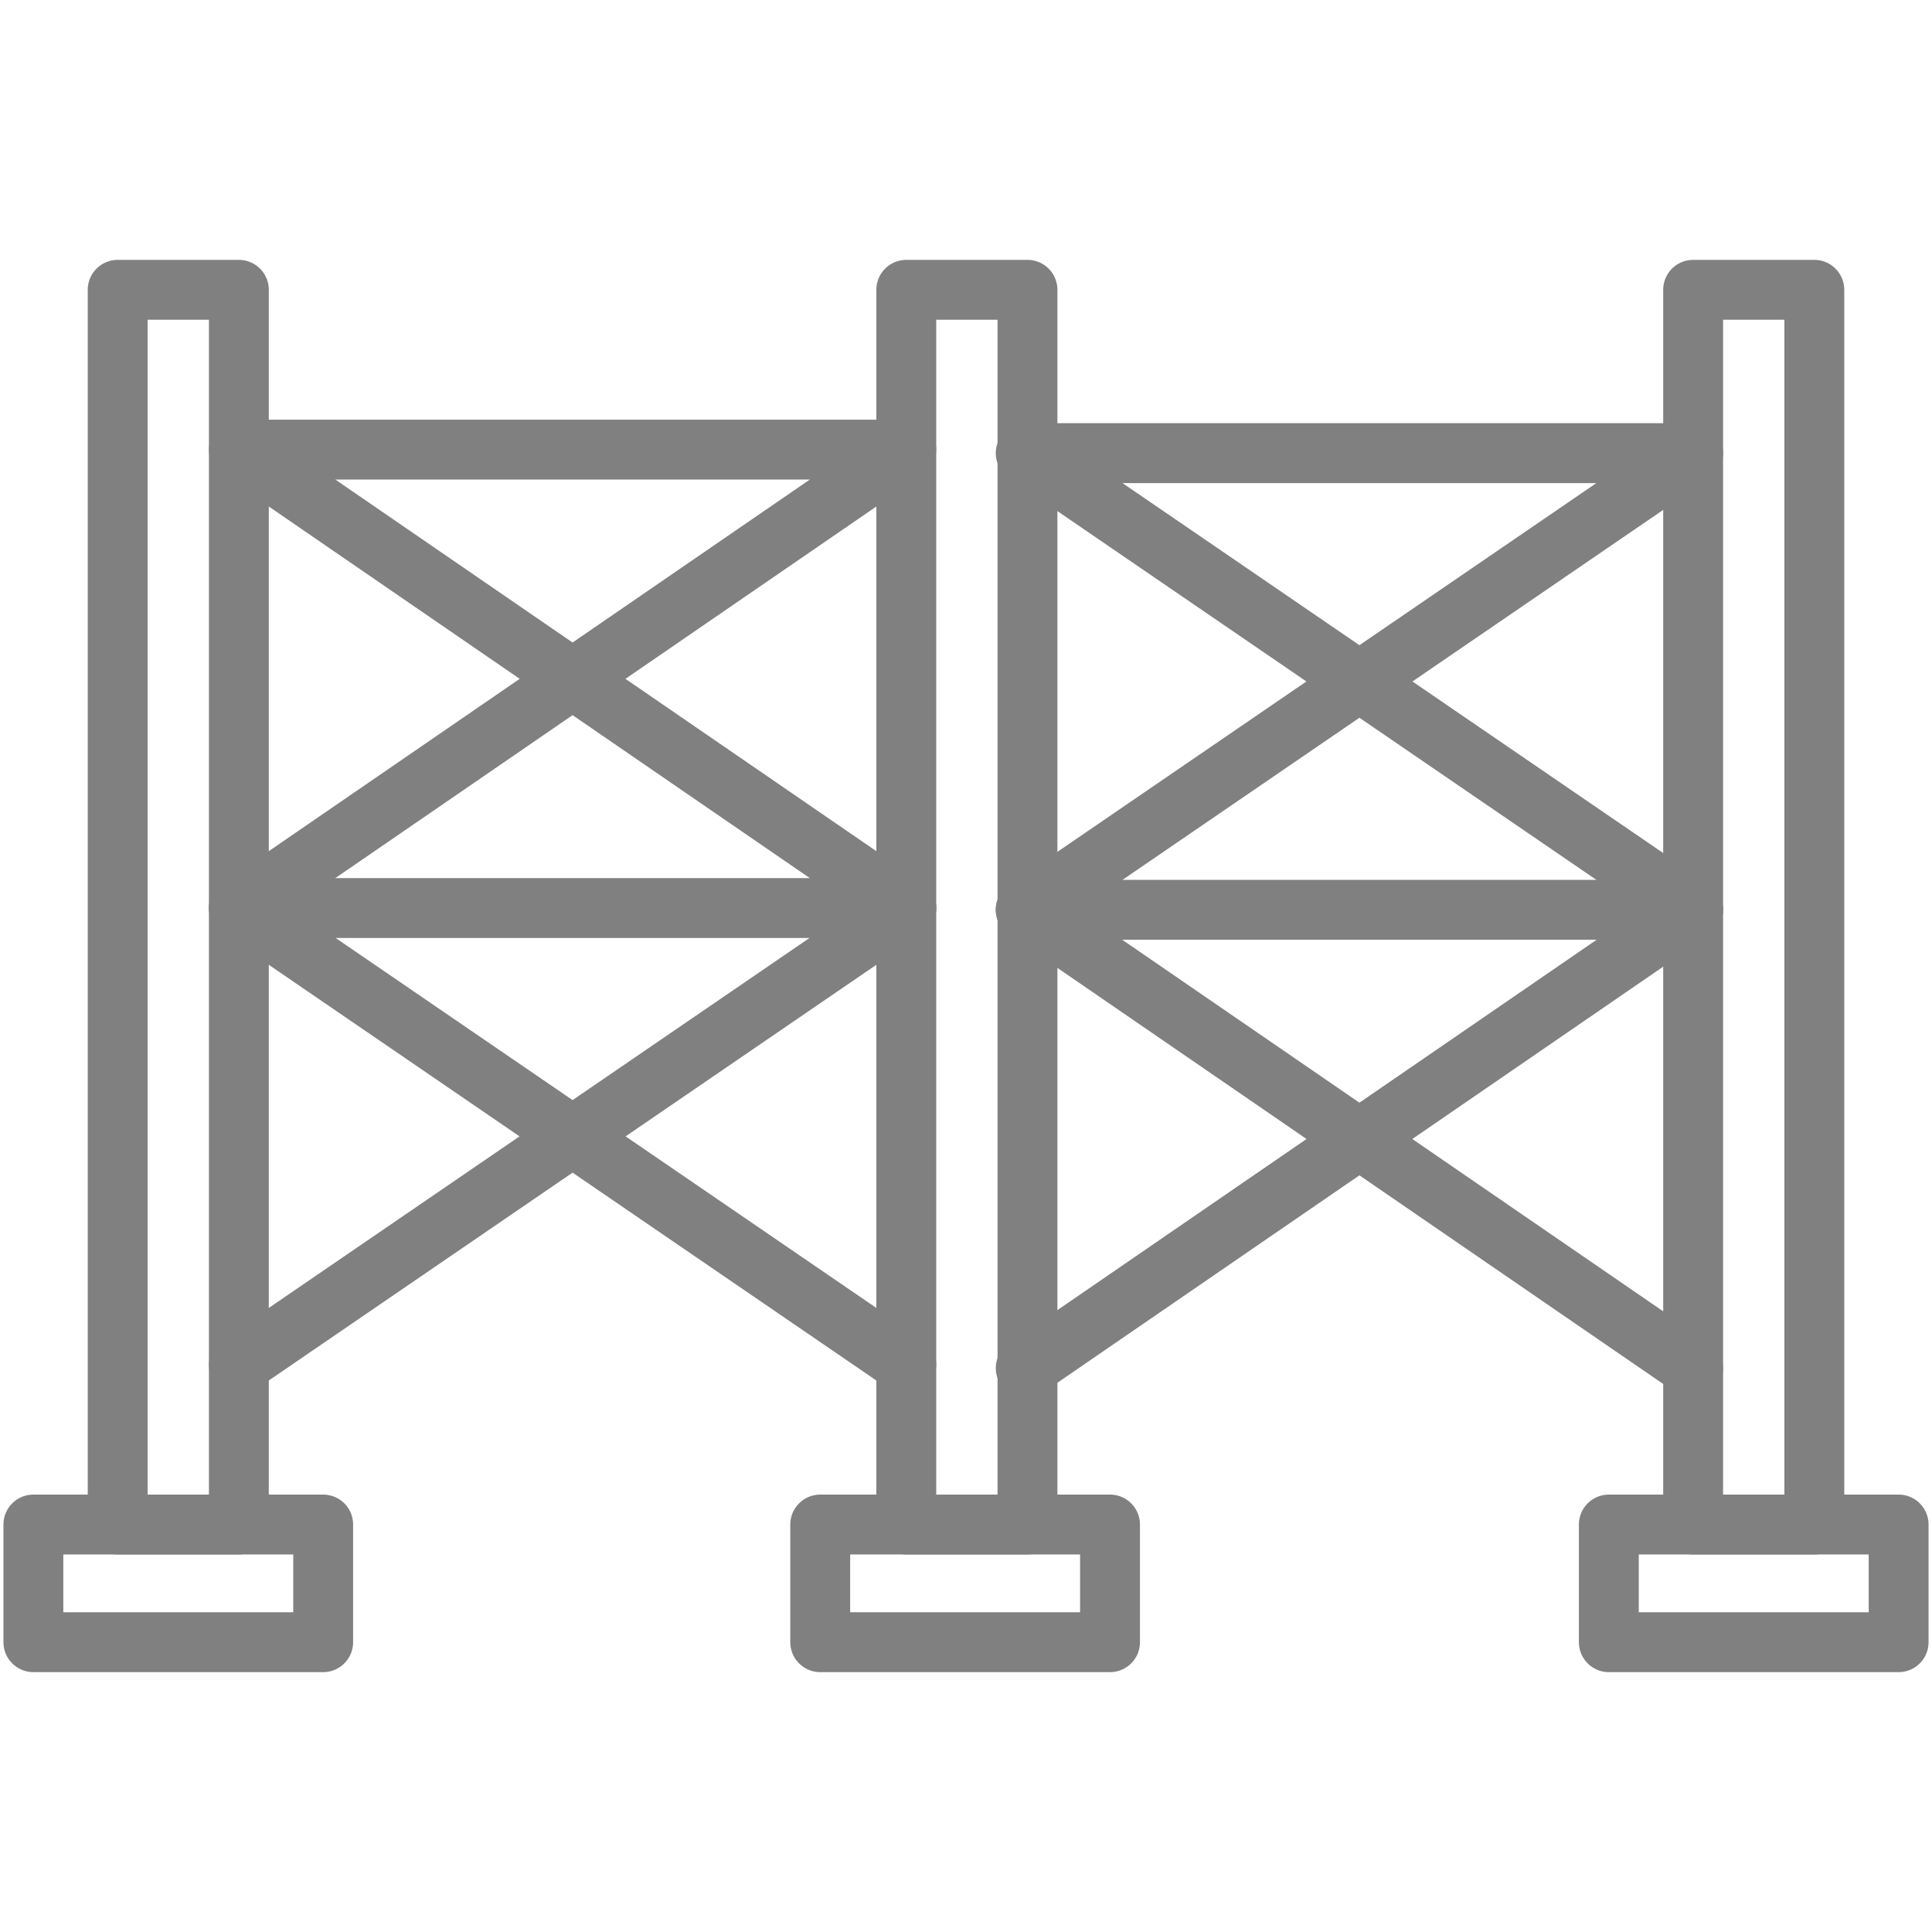
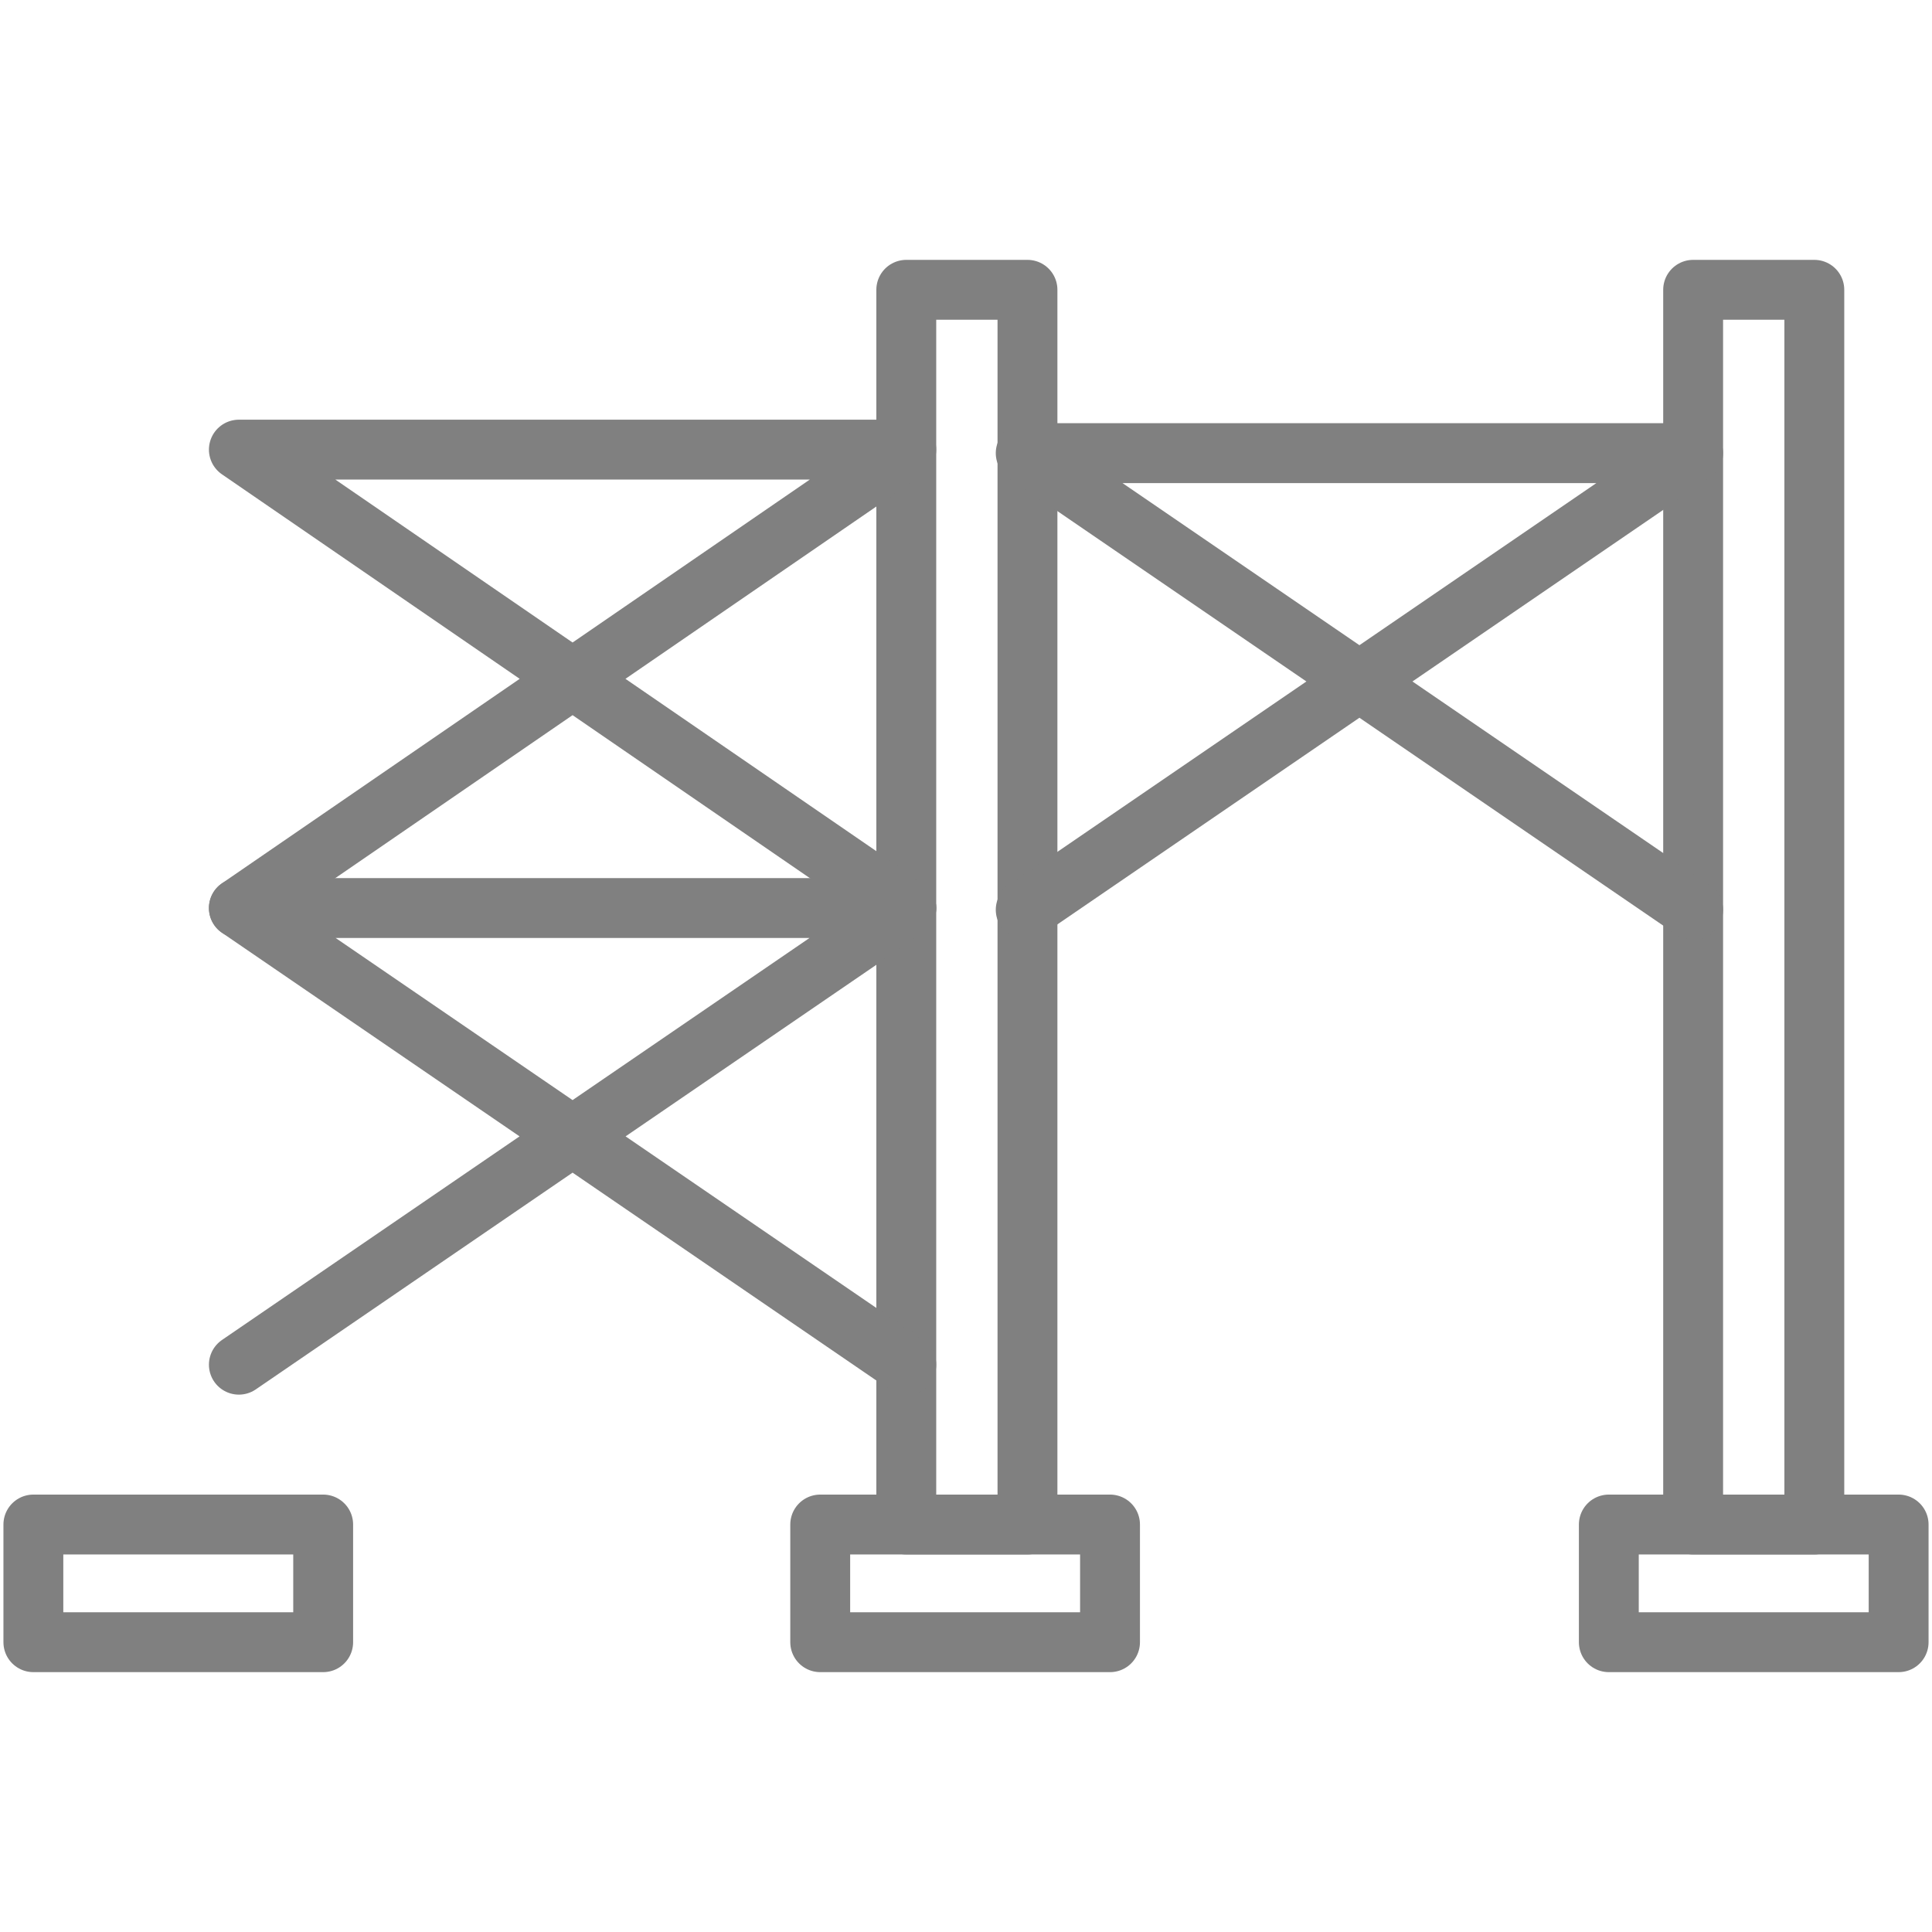
<svg xmlns="http://www.w3.org/2000/svg" version="1.1" id="レイヤー_1" x="0px" y="0px" width="110px" height="110px" viewBox="0 0 110 110" style="enable-background:new 0 0 110 110;" xml:space="preserve">
  <style type="text/css">
	.st0{fill:none;stroke:#808080;stroke-width:3.409;stroke-linecap:round;stroke-linejoin:round;stroke-miterlimit:10;}
</style>
-   <rect x="6.7" y="16.5" class="st0" width="6.9" height="70.3" />
  <rect x="51.6" y="16.5" class="st0" width="6.9" height="70.3" />
  <rect x="96.4" y="16.5" class="st0" width="6.9" height="70.3" />
  <polyline class="st0" points="13.6,51.7 51.6,25.6 13.6,25.6 51.6,51.7 " />
  <polyline class="st0" points="58.4,51.8 96.4,25.8 58.4,25.8 96.4,51.8 " />
  <polyline class="st0" points="13.6,77.7 51.6,51.7 13.6,51.7 51.6,77.7 " />
-   <polyline class="st0" points="58.4,77.9 96.4,51.8 58.4,51.8 96.4,77.9 " />
  <rect x="1.9" y="86.8" class="st0" width="16.5" height="6.7" />
  <rect x="46.7" y="86.8" class="st0" width="16.5" height="6.7" />
  <rect x="91.6" y="86.8" class="st0" width="16.5" height="6.7" />
</svg>